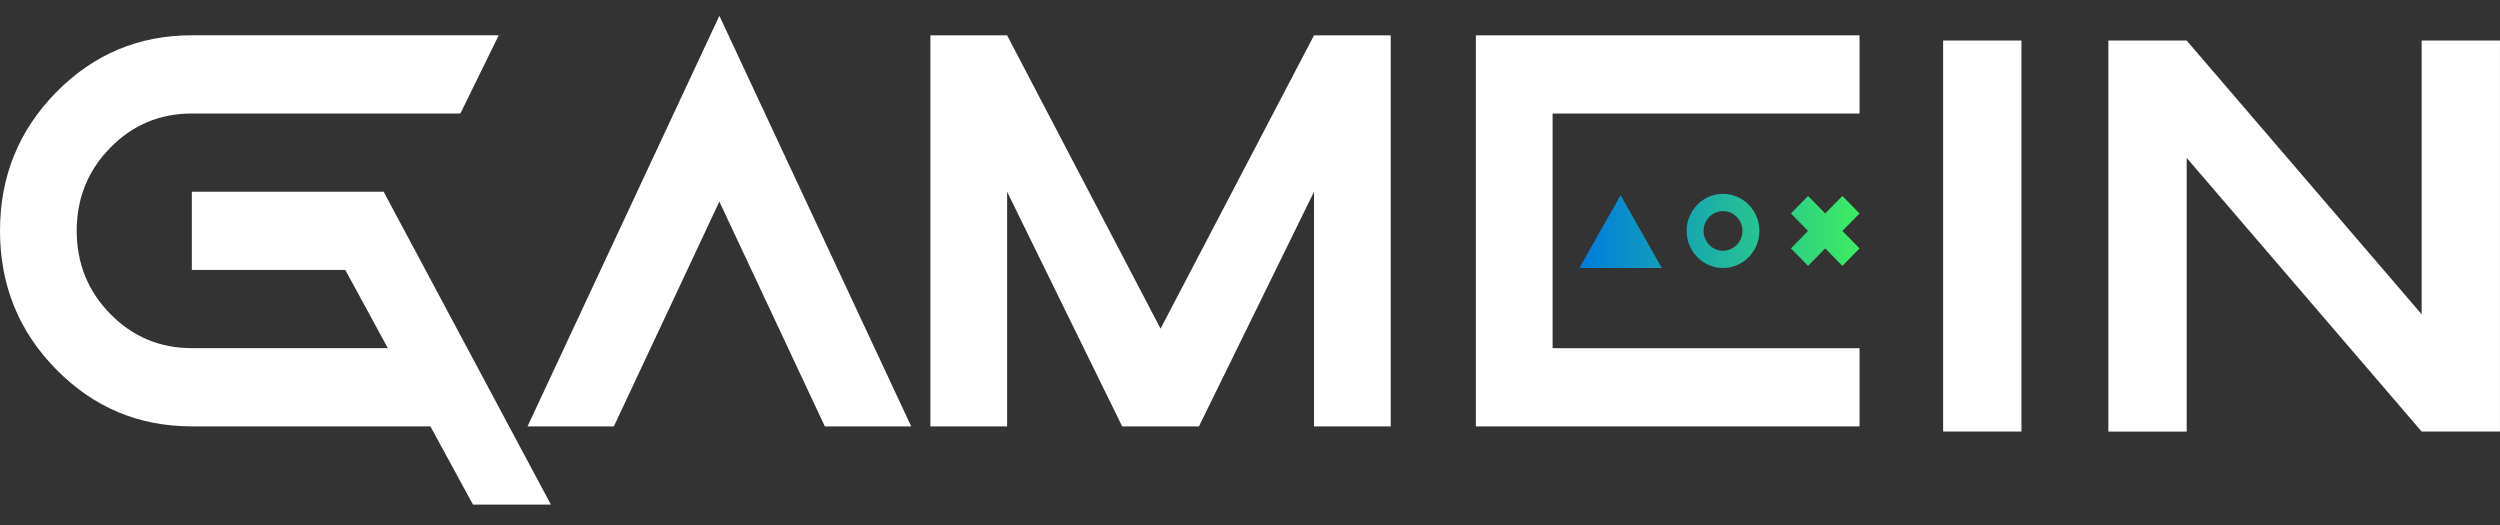
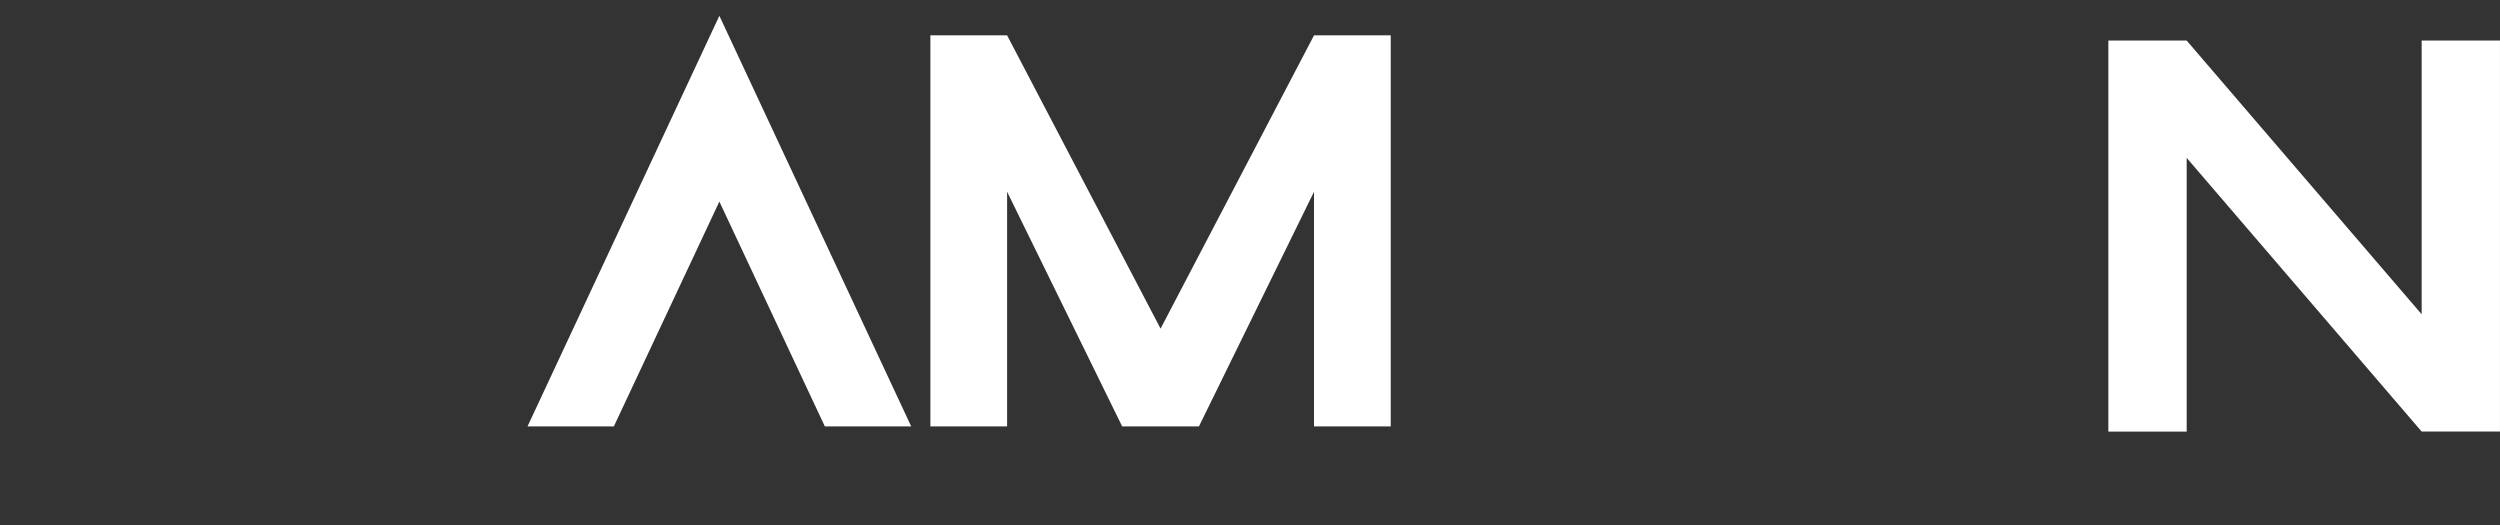
<svg xmlns="http://www.w3.org/2000/svg" width="119" height="25" viewBox="0 0 119 25" fill="none">
  <rect x="0" y="0" width="119" height="25" fill="#333333" stroke="none" />
  <g clip-path="url(#clip0_58_622)">
-     <path d="M22.514 24.018L20.488 20.295H9.131C6.6 20.295 4.447 19.389 2.667 17.575C0.889 15.763 0 13.566 0 10.987C0 8.409 0.889 6.213 2.667 4.399C4.447 2.586 6.6 1.68 9.131 1.68H23.74L21.914 5.403H9.131C7.608 5.403 6.315 5.946 5.25 7.031C4.184 8.117 3.652 9.435 3.652 10.987C3.652 12.539 4.184 13.857 5.25 14.943C6.315 16.029 7.608 16.572 9.131 16.572H18.462L16.436 12.849H9.131V9.126H18.262L26.222 24.018H22.514Z" fill="white" />
    <path d="M25.11 20.297L34.242 0.752L43.373 20.297H39.263L34.242 9.594L29.219 20.297H25.11Z" fill="white" />
    <path d="M47.938 9.128V20.297H44.286V1.683H47.938L55.243 15.643L62.547 1.683H66.199V20.297H62.547V9.128L57.069 20.297H53.416L47.938 9.128Z" fill="white" />
-     <path d="M88.514 1.683V5.405H73.904V16.574H88.514V20.297H70.251V1.683H88.514Z" fill="white" />
-     <path d="M88.514 10.16L87.697 10.992L88.514 11.824L87.697 12.656L86.881 11.824L86.064 12.656L85.248 11.824L86.064 10.992L85.248 10.16L86.064 9.327L86.881 10.16L87.697 9.327L88.514 10.16ZM77.141 9.292L75.178 12.756H79.102L77.141 9.292ZM82.015 10.049C81.505 10.049 81.09 10.472 81.09 10.992C81.09 11.512 81.505 11.935 82.015 11.935C82.525 11.935 82.94 11.512 82.94 10.992C82.94 10.472 82.525 10.049 82.015 10.049ZM82.015 9.227C82.971 9.227 83.746 10.018 83.746 10.992C83.746 11.966 82.971 12.756 82.015 12.756C81.059 12.756 80.284 11.966 80.284 10.992C80.283 10.018 81.058 9.227 82.015 9.227Z" fill="url(#paint0_linear_58_622)" />
  </g>
  <g clip-path="url(#clip1_58_622)">
-     <path d="M96.221 20.542H92.493V1.931H96.221V20.542Z" fill="white" />
    <path d="M104.086 7.515V20.544H100.358V1.931H104.086L115.271 14.96V1.931H118.999V20.542H115.271L104.086 7.515Z" fill="white" />
  </g>
  <defs>
    <linearGradient id="paint0_linear_58_622" x1="75.179" y1="10.992" x2="88.514" y2="10.992" gradientUnits="userSpaceOnUse">
      <stop stop-color="#007CDF" />
      <stop offset="1" stop-color="#3EEC63" />
    </linearGradient>
    <clipPath id="clip0_58_622">
      <rect width="88.514" height="23.267" fill="white" transform="translate(0 0.752)" />
    </clipPath>
    <clipPath id="clip1_58_622">
      <rect width="26.507" height="18.611" fill="white" transform="translate(92.493 1.931)" />
    </clipPath>
  </defs>
</svg>